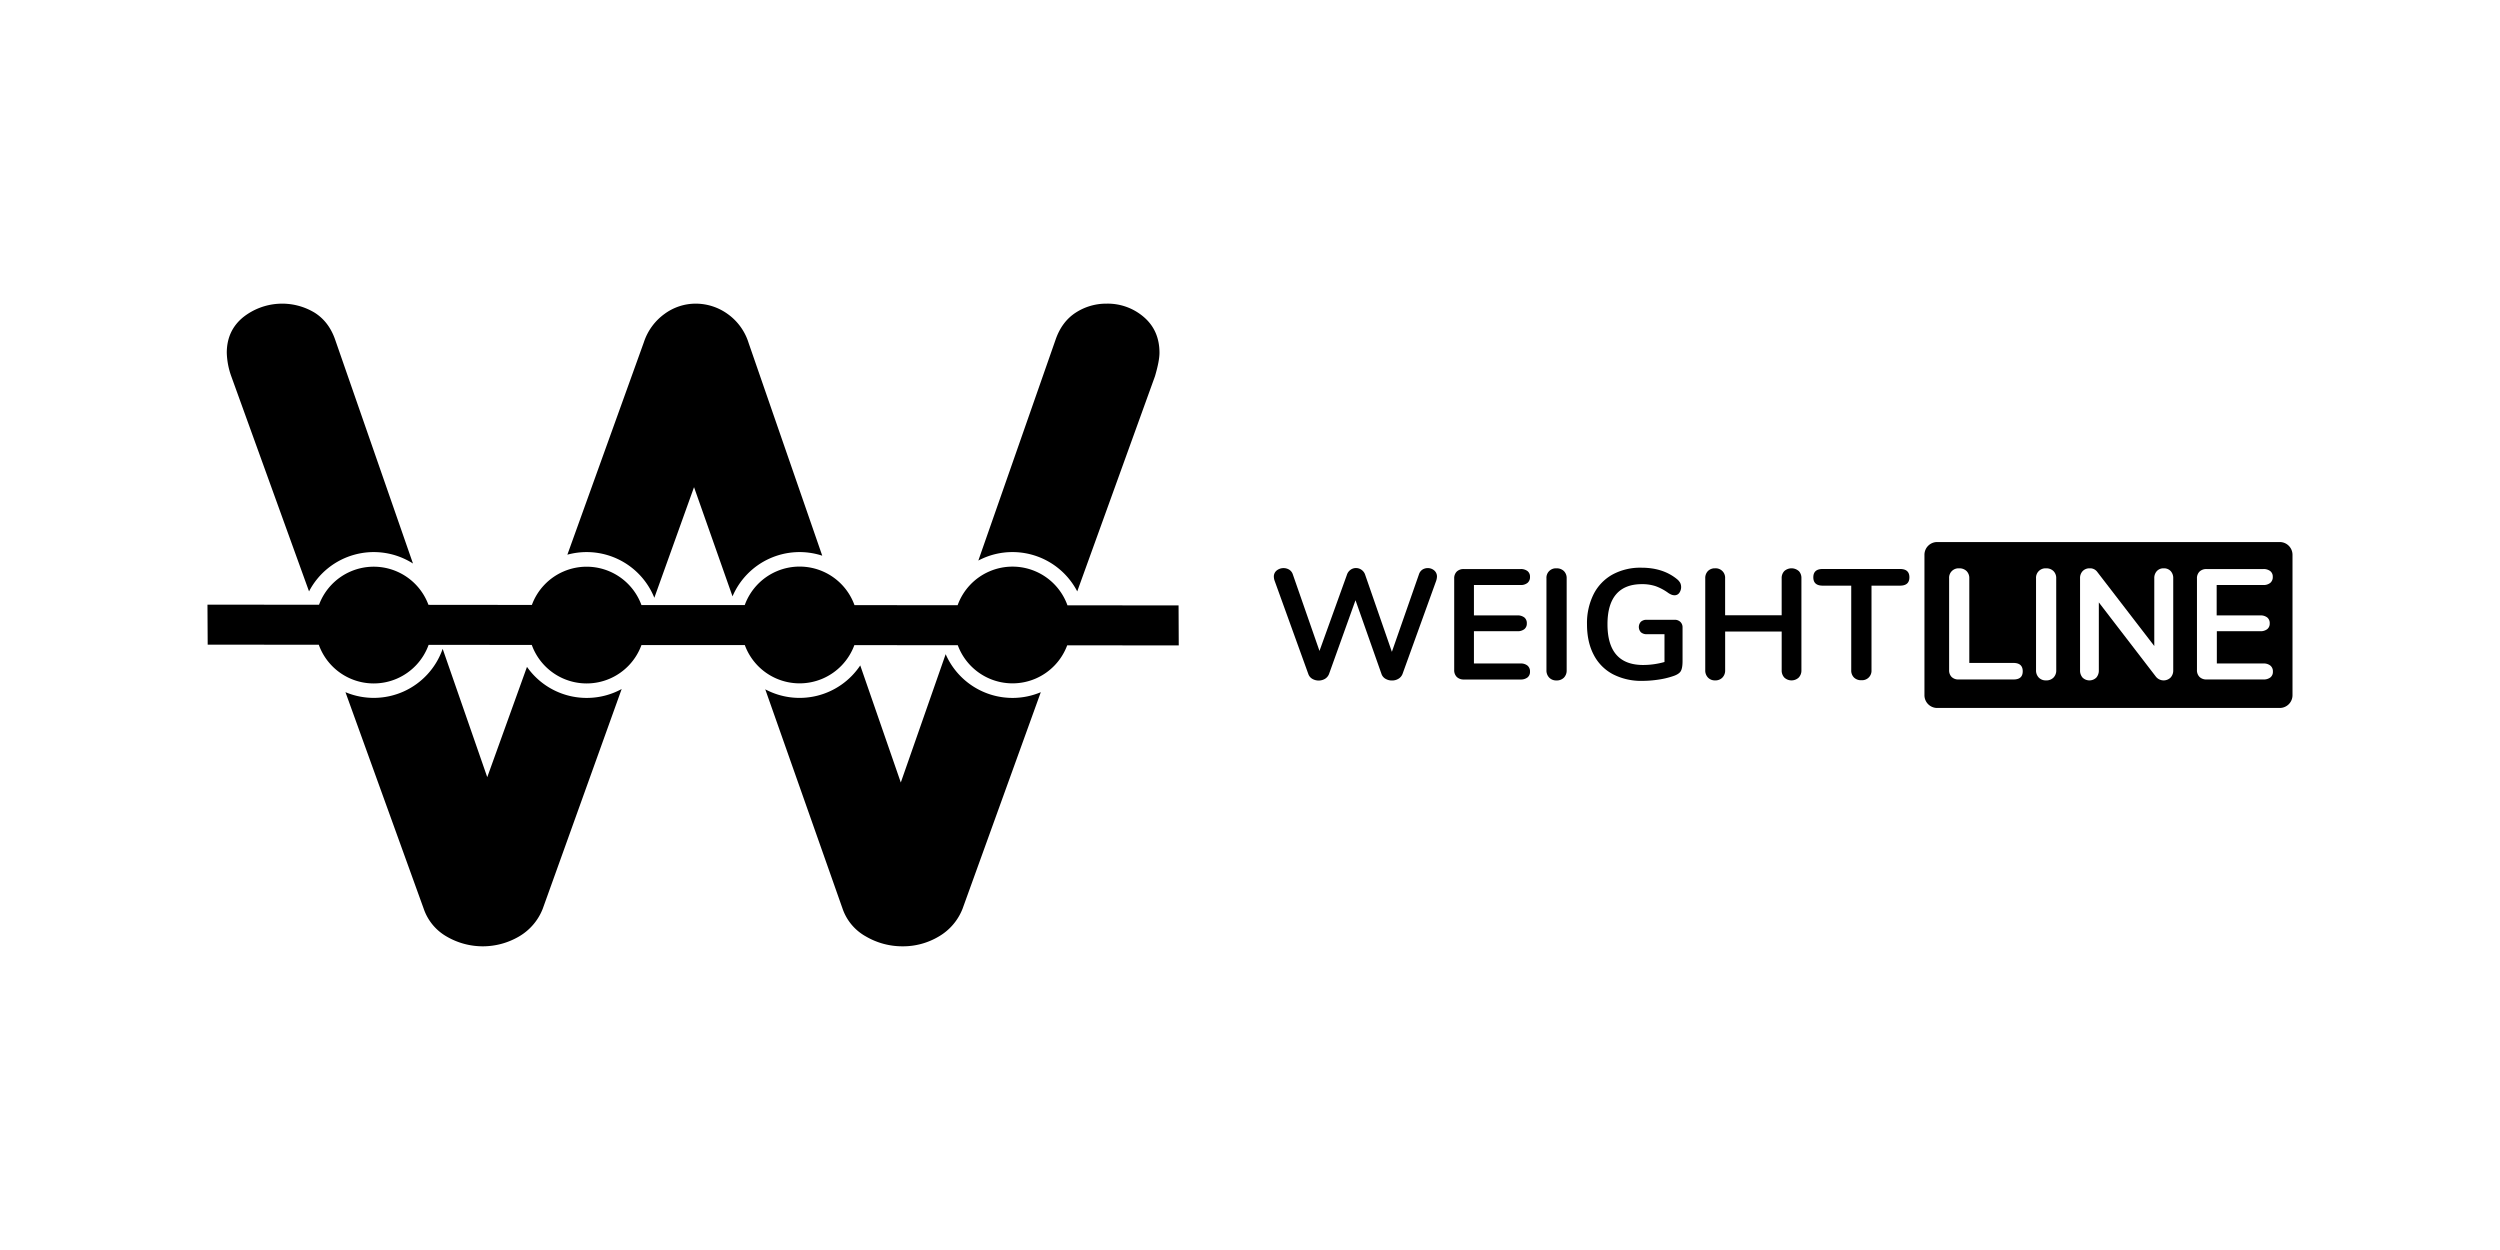
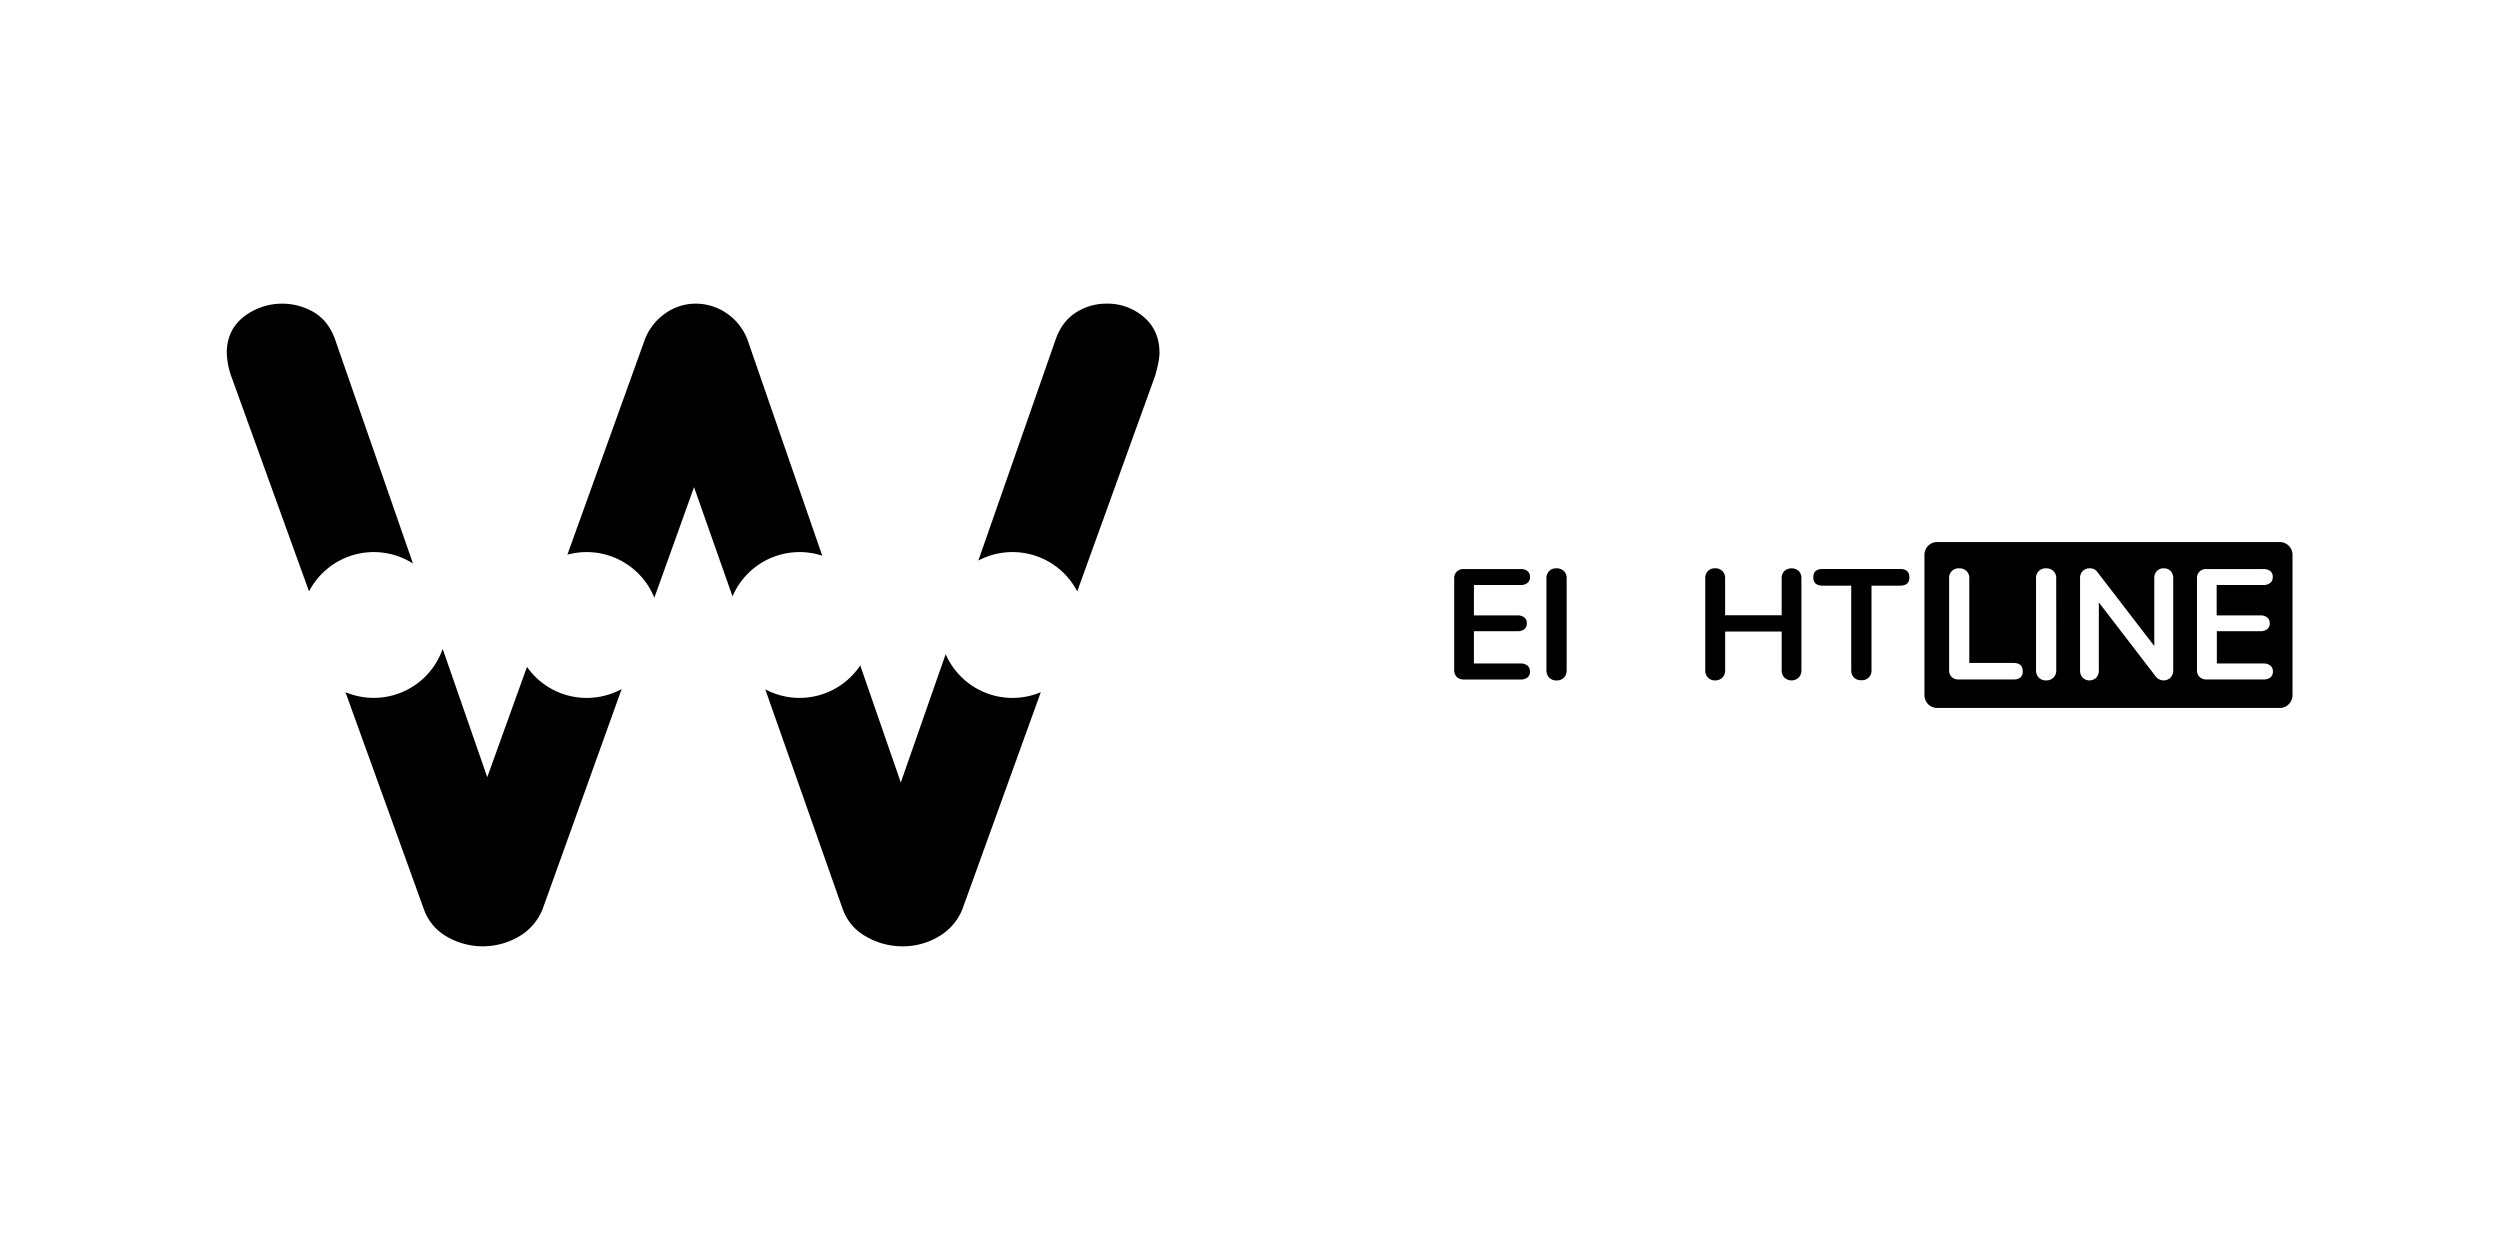
<svg xmlns="http://www.w3.org/2000/svg" id="Ebene_1" data-name="Ebene 1" viewBox="0 0 1500 750">
  <title>Zeichenfläche 4 Kopie</title>
-   <path d="M707.25,387.25l-66.93-.06a35,35,0,0,1-65.65-.06l-62.06-.05a35,35,0,0,1-65.73-.06l-62,0a35,35,0,0,1-65.81-.06l-61.9-.05a35,35,0,0,1-65.89-.06l-66.67-.06-.13-24,66.94.06a35,35,0,0,1,65.65.05l62.06.06a35,35,0,0,1,65.73.06l62,0a35,35,0,0,1,65.83.06l61.89.05a35,35,0,0,1,65.89.06l66.67.06Z" />
  <path d="M352,331.25a43.77,43.77,0,0,1,40.6,27.42l23.82-66.38,23.09,65.53a43.75,43.75,0,0,1,53.84-24.4l-44.17-127.6a33.52,33.52,0,0,0-12.62-17.45,32.79,32.79,0,0,0-19.07-6.18,31.57,31.57,0,0,0-18.8,6.18,34,34,0,0,0-12.35,16.92L340.42,332.81A43.8,43.8,0,0,1,352,331.25Z" />
  <path d="M607.5,331.25a43.74,43.74,0,0,1,38.84,23.59L693,225.7q2.68-9.13,2.69-14,0-13.41-9.4-21.48A33.15,33.15,0,0,0,664,182.19a33.56,33.56,0,0,0-18.53,5.37q-8.33,5.38-12.08,16.12L587,336.34A43.44,43.44,0,0,1,607.5,331.25Z" />
  <path d="M607.5,418.75a43.75,43.75,0,0,1-40.1-26.25l-26.92,77-24.33-70.25a43.76,43.76,0,0,1-57,14.34l46.4,131.64a30.31,30.31,0,0,0,14,16.65,43.28,43.28,0,0,0,22,5.91,41.89,41.89,0,0,0,21.75-5.91,33.26,33.26,0,0,0,14.24-16.65l46.94-129.92A43.59,43.59,0,0,1,607.5,418.75Z" />
  <path d="M352,418.75a43.69,43.69,0,0,1-35.81-18.63L292.35,466.3l-26.75-77a43.76,43.76,0,0,1-58.33,26l46.95,129.93a30.55,30.55,0,0,0,13.7,16.65,43,43,0,0,0,43.5,0,33.24,33.24,0,0,0,14.23-16.65L373,413.41A43.59,43.59,0,0,1,352,418.75Z" />
  <path d="M185.42,354.84a43.76,43.76,0,0,1,62.37-16.72L201.05,203.68q-3.77-10.74-12.35-16.12a37.72,37.72,0,0,0-42.7,2.69q-9.94,8.06-9.93,21.48a45.16,45.16,0,0,0,2.68,14Z" />
-   <path d="M853.4,341.8a5.9,5.9,0,0,1,3.24-.94,5.81,5.81,0,0,1,3.9,1.41,4.73,4.73,0,0,1,1.64,3.76,9.15,9.15,0,0,1-.47,2.44l-20.2,55.92A5.81,5.81,0,0,1,839,407.3a7.31,7.31,0,0,1-3.81,1,7.53,7.53,0,0,1-3.85-1,5.32,5.32,0,0,1-2.44-2.91l-15.6-44.26-15.88,44.26A5.91,5.91,0,0,1,795,407.3a7.56,7.56,0,0,1-7.62,0,5.35,5.35,0,0,1-2.39-2.91l-20.21-55.92a8,8,0,0,1-.47-2.44,4.6,4.6,0,0,1,1.74-3.76,6.6,6.6,0,0,1,7.47-.47,5.28,5.28,0,0,1,2.17,2.82l16,45.95,16.45-45.67a5.88,5.88,0,0,1,2.16-3,5.52,5.52,0,0,1,3.29-1.08,5.7,5.7,0,0,1,3.33,1.08,5.82,5.82,0,0,1,2.21,3.06l16,46.14,16.25-46.52A5.35,5.35,0,0,1,853.4,341.8Z" />
  <path d="M874.07,406.17a5.63,5.63,0,0,1-1.55-4.23V347.16a5.63,5.63,0,0,1,1.55-4.23,5.89,5.89,0,0,1,4.28-1.5h33.92a6.5,6.5,0,0,1,4.23,1.22,4.21,4.21,0,0,1,1.5,3.47,4.47,4.47,0,0,1-1.5,3.62,6.34,6.34,0,0,1-4.23,1.27H884.36v18.23h26a6.56,6.56,0,0,1,4.23,1.22,4.35,4.35,0,0,1,1.5,3.57,4.22,4.22,0,0,1-1.5,3.48,6.5,6.5,0,0,1-4.23,1.22h-26v19.36h27.91a6.34,6.34,0,0,1,4.23,1.27A4.48,4.48,0,0,1,918,403a4.21,4.21,0,0,1-1.5,3.47,6.5,6.5,0,0,1-4.23,1.23H878.35A5.85,5.85,0,0,1,874.07,406.17Z" />
  <path d="M929.51,406.55a6.1,6.1,0,0,1-1.64-4.42V347a5.64,5.64,0,0,1,6-6,6.07,6.07,0,0,1,4.47,1.64A5.93,5.93,0,0,1,940,347v55.16a6.1,6.1,0,0,1-1.64,4.42,6,6,0,0,1-4.47,1.69A5.81,5.81,0,0,1,929.51,406.55Z" />
-   <path d="M1008.21,373.14a4.43,4.43,0,0,1,1.32,3.34v20.2q0,4.32-1.13,6.11c-.75,1.19-2.29,2.16-4.6,2.91a48.27,48.27,0,0,1-8.74,2.07,64.45,64.45,0,0,1-9.59.75,36.9,36.9,0,0,1-17.76-4,27.26,27.26,0,0,1-11.51-11.7q-4-7.65-4-18.28a38.68,38.68,0,0,1,4-18.09,27.89,27.89,0,0,1,11.32-11.74,34.91,34.91,0,0,1,17.3-4.09q13.24,0,21.7,7.14a7.49,7.49,0,0,1,1.65,2.07,6,6,0,0,1-.61,5.92,3.4,3.4,0,0,1-2.73,1.41,5.15,5.15,0,0,1-1.88-.33,10.83,10.83,0,0,1-2-1.08,30.29,30.29,0,0,0-7.71-4.09,25.87,25.87,0,0,0-8.08-1.17q-10.25,0-15.46,6.06t-5.21,18q0,24.44,21.42,24.44a47.32,47.32,0,0,0,12.78-1.79V380.52H988.1a5.13,5.13,0,0,1-3.52-1.13,4.65,4.65,0,0,1,0-6.39,5.13,5.13,0,0,1,3.52-1.13h16.64A4.8,4.8,0,0,1,1008.21,373.14Z" />
  <path d="M1079.26,342.6a6,6,0,0,1,1.59,4.37v55.16a6.1,6.1,0,0,1-1.64,4.42,6.32,6.32,0,0,1-8.6,0,6.16,6.16,0,0,1-1.6-4.42V378.92h-33.92v23.21a6.06,6.06,0,0,1-1.65,4.42,5.79,5.79,0,0,1-4.37,1.69,5.67,5.67,0,0,1-4.27-1.69,6.06,6.06,0,0,1-1.65-4.42V347a6,6,0,0,1,1.6-4.37,5.78,5.78,0,0,1,4.32-1.64,5.66,5.66,0,0,1,6,6v22.18H1069V347a6,6,0,0,1,1.6-4.37,6.52,6.52,0,0,1,8.65,0Z" />
  <path d="M1112.38,406.5a5.87,5.87,0,0,1-1.64-4.37V351.39h-17.11q-5.64,0-5.64-5t5.64-5H1140q5.64,0,5.64,5t-5.64,5h-17.1v50.74a5.67,5.67,0,0,1-6,6A6,6,0,0,1,1112.38,406.5Z" />
  <path d="M1367.84,325.22H1162.32a7.65,7.65,0,0,0-7.65,7.66v84.24a7.65,7.65,0,0,0,7.65,7.66h205.52a7.66,7.66,0,0,0,7.66-7.66V332.88A7.66,7.66,0,0,0,1367.84,325.22ZM1208,407.68h-32.8a5.68,5.68,0,0,1-4.23-1.51,5.59,5.59,0,0,1-1.5-4.13V347a5.64,5.64,0,0,1,6-6,6.07,6.07,0,0,1,4.47,1.64,5.93,5.93,0,0,1,1.64,4.37v50.75H1208q5.64,0,5.64,5T1208,407.68Zm25.75-5.55a6.06,6.06,0,0,1-1.65,4.42,5.92,5.92,0,0,1-4.46,1.69,5.79,5.79,0,0,1-4.37-1.69,6.06,6.06,0,0,1-1.65-4.42V347a5.66,5.66,0,0,1,6-6,6.05,6.05,0,0,1,4.46,1.64,5.9,5.9,0,0,1,1.65,4.37Zm70.19,0a6.16,6.16,0,0,1-1.6,4.42,5.95,5.95,0,0,1-8.74-.47l-34.3-44.64v40.69a6.42,6.42,0,0,1-1.5,4.42,5.9,5.9,0,0,1-8.27,0,6.42,6.42,0,0,1-1.5-4.42V347a6,6,0,0,1,1.6-4.37,5.63,5.63,0,0,1,4.22-1.64,5.26,5.26,0,0,1,4.51,2.16l34.21,44.45V347a6.13,6.13,0,0,1,1.55-4.37,5.38,5.38,0,0,1,4.09-1.64,5.49,5.49,0,0,1,4.18,1.64,6.13,6.13,0,0,1,1.55,4.37Zm52.16-32.89a6.55,6.55,0,0,1,4.22,1.22,4.33,4.33,0,0,1,1.51,3.57,4.2,4.2,0,0,1-1.51,3.48,6.49,6.49,0,0,1-4.22,1.22h-26v19.36h27.91a6.33,6.33,0,0,1,4.22,1.27,4.46,4.46,0,0,1,1.51,3.62,4.22,4.22,0,0,1-1.51,3.48,6.55,6.55,0,0,1-4.22,1.22H1324a5.83,5.83,0,0,1-4.27-1.51,5.59,5.59,0,0,1-1.55-4.23V347.16a5.59,5.59,0,0,1,1.55-4.23,5.87,5.87,0,0,1,4.27-1.5h33.93a6.49,6.49,0,0,1,4.22,1.22,4.19,4.19,0,0,1,1.51,3.47,4.44,4.44,0,0,1-1.51,3.62,6.33,6.33,0,0,1-4.22,1.27H1330v18.23Z" />
</svg>